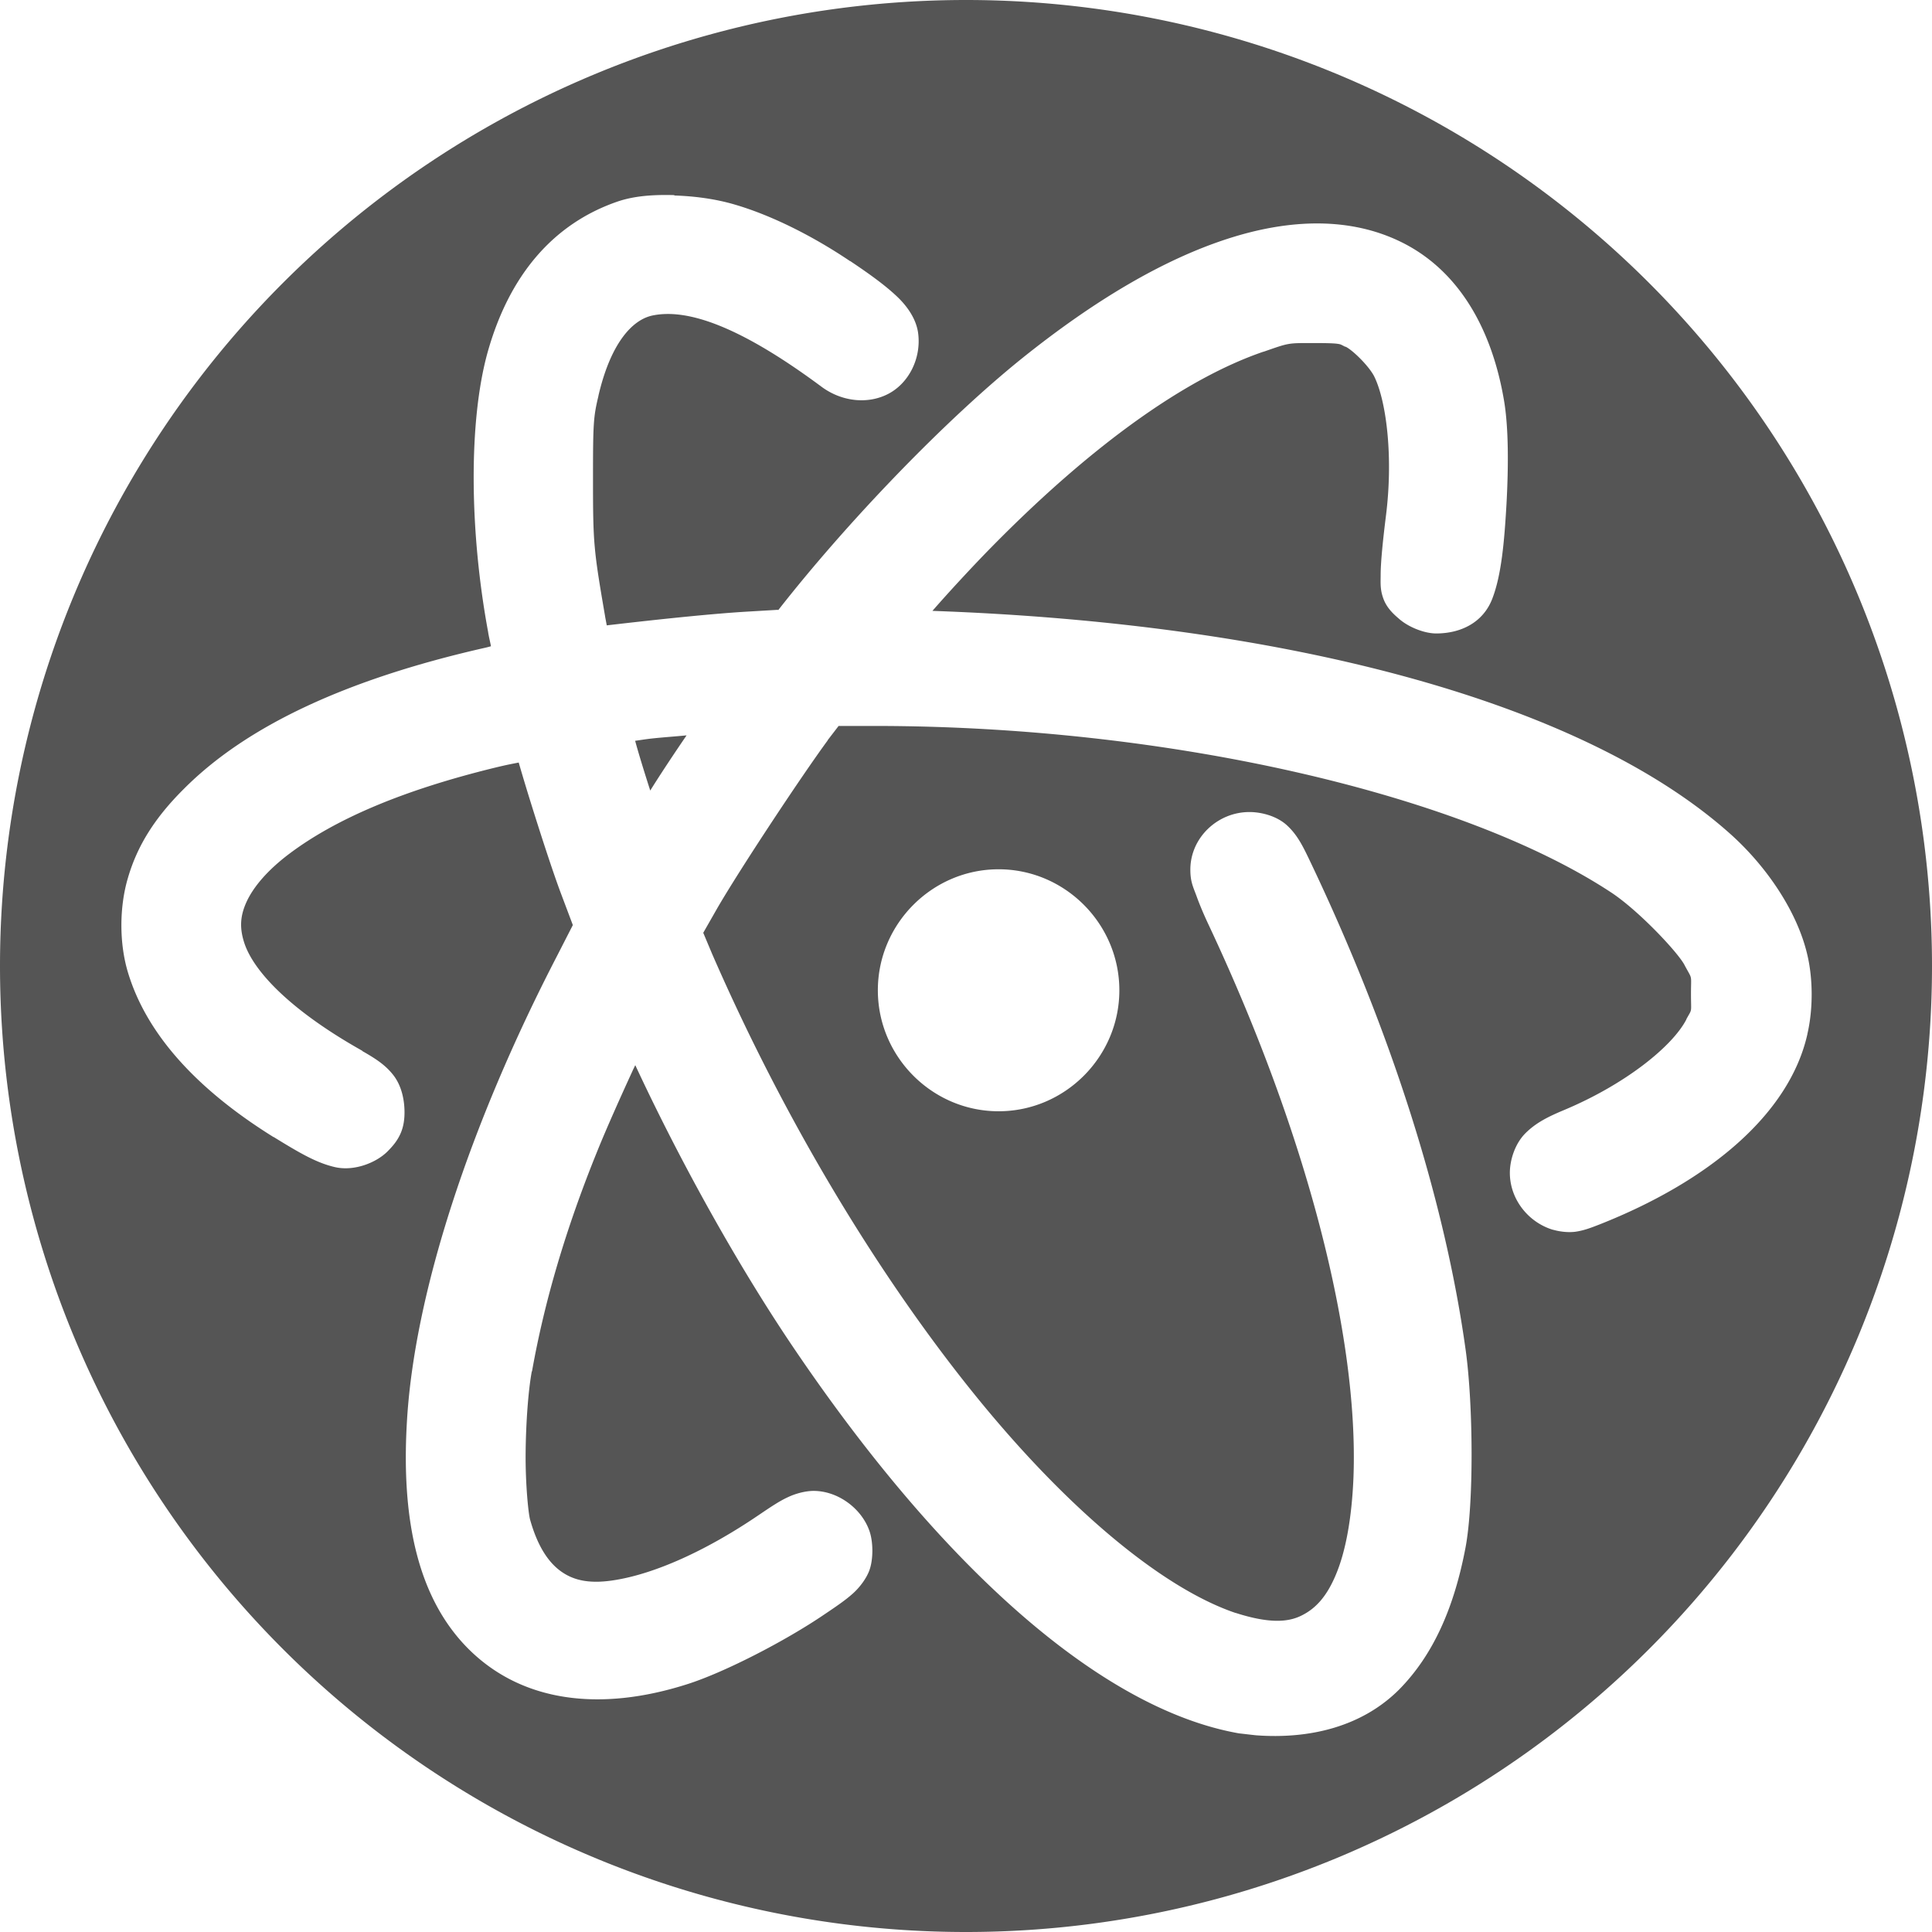
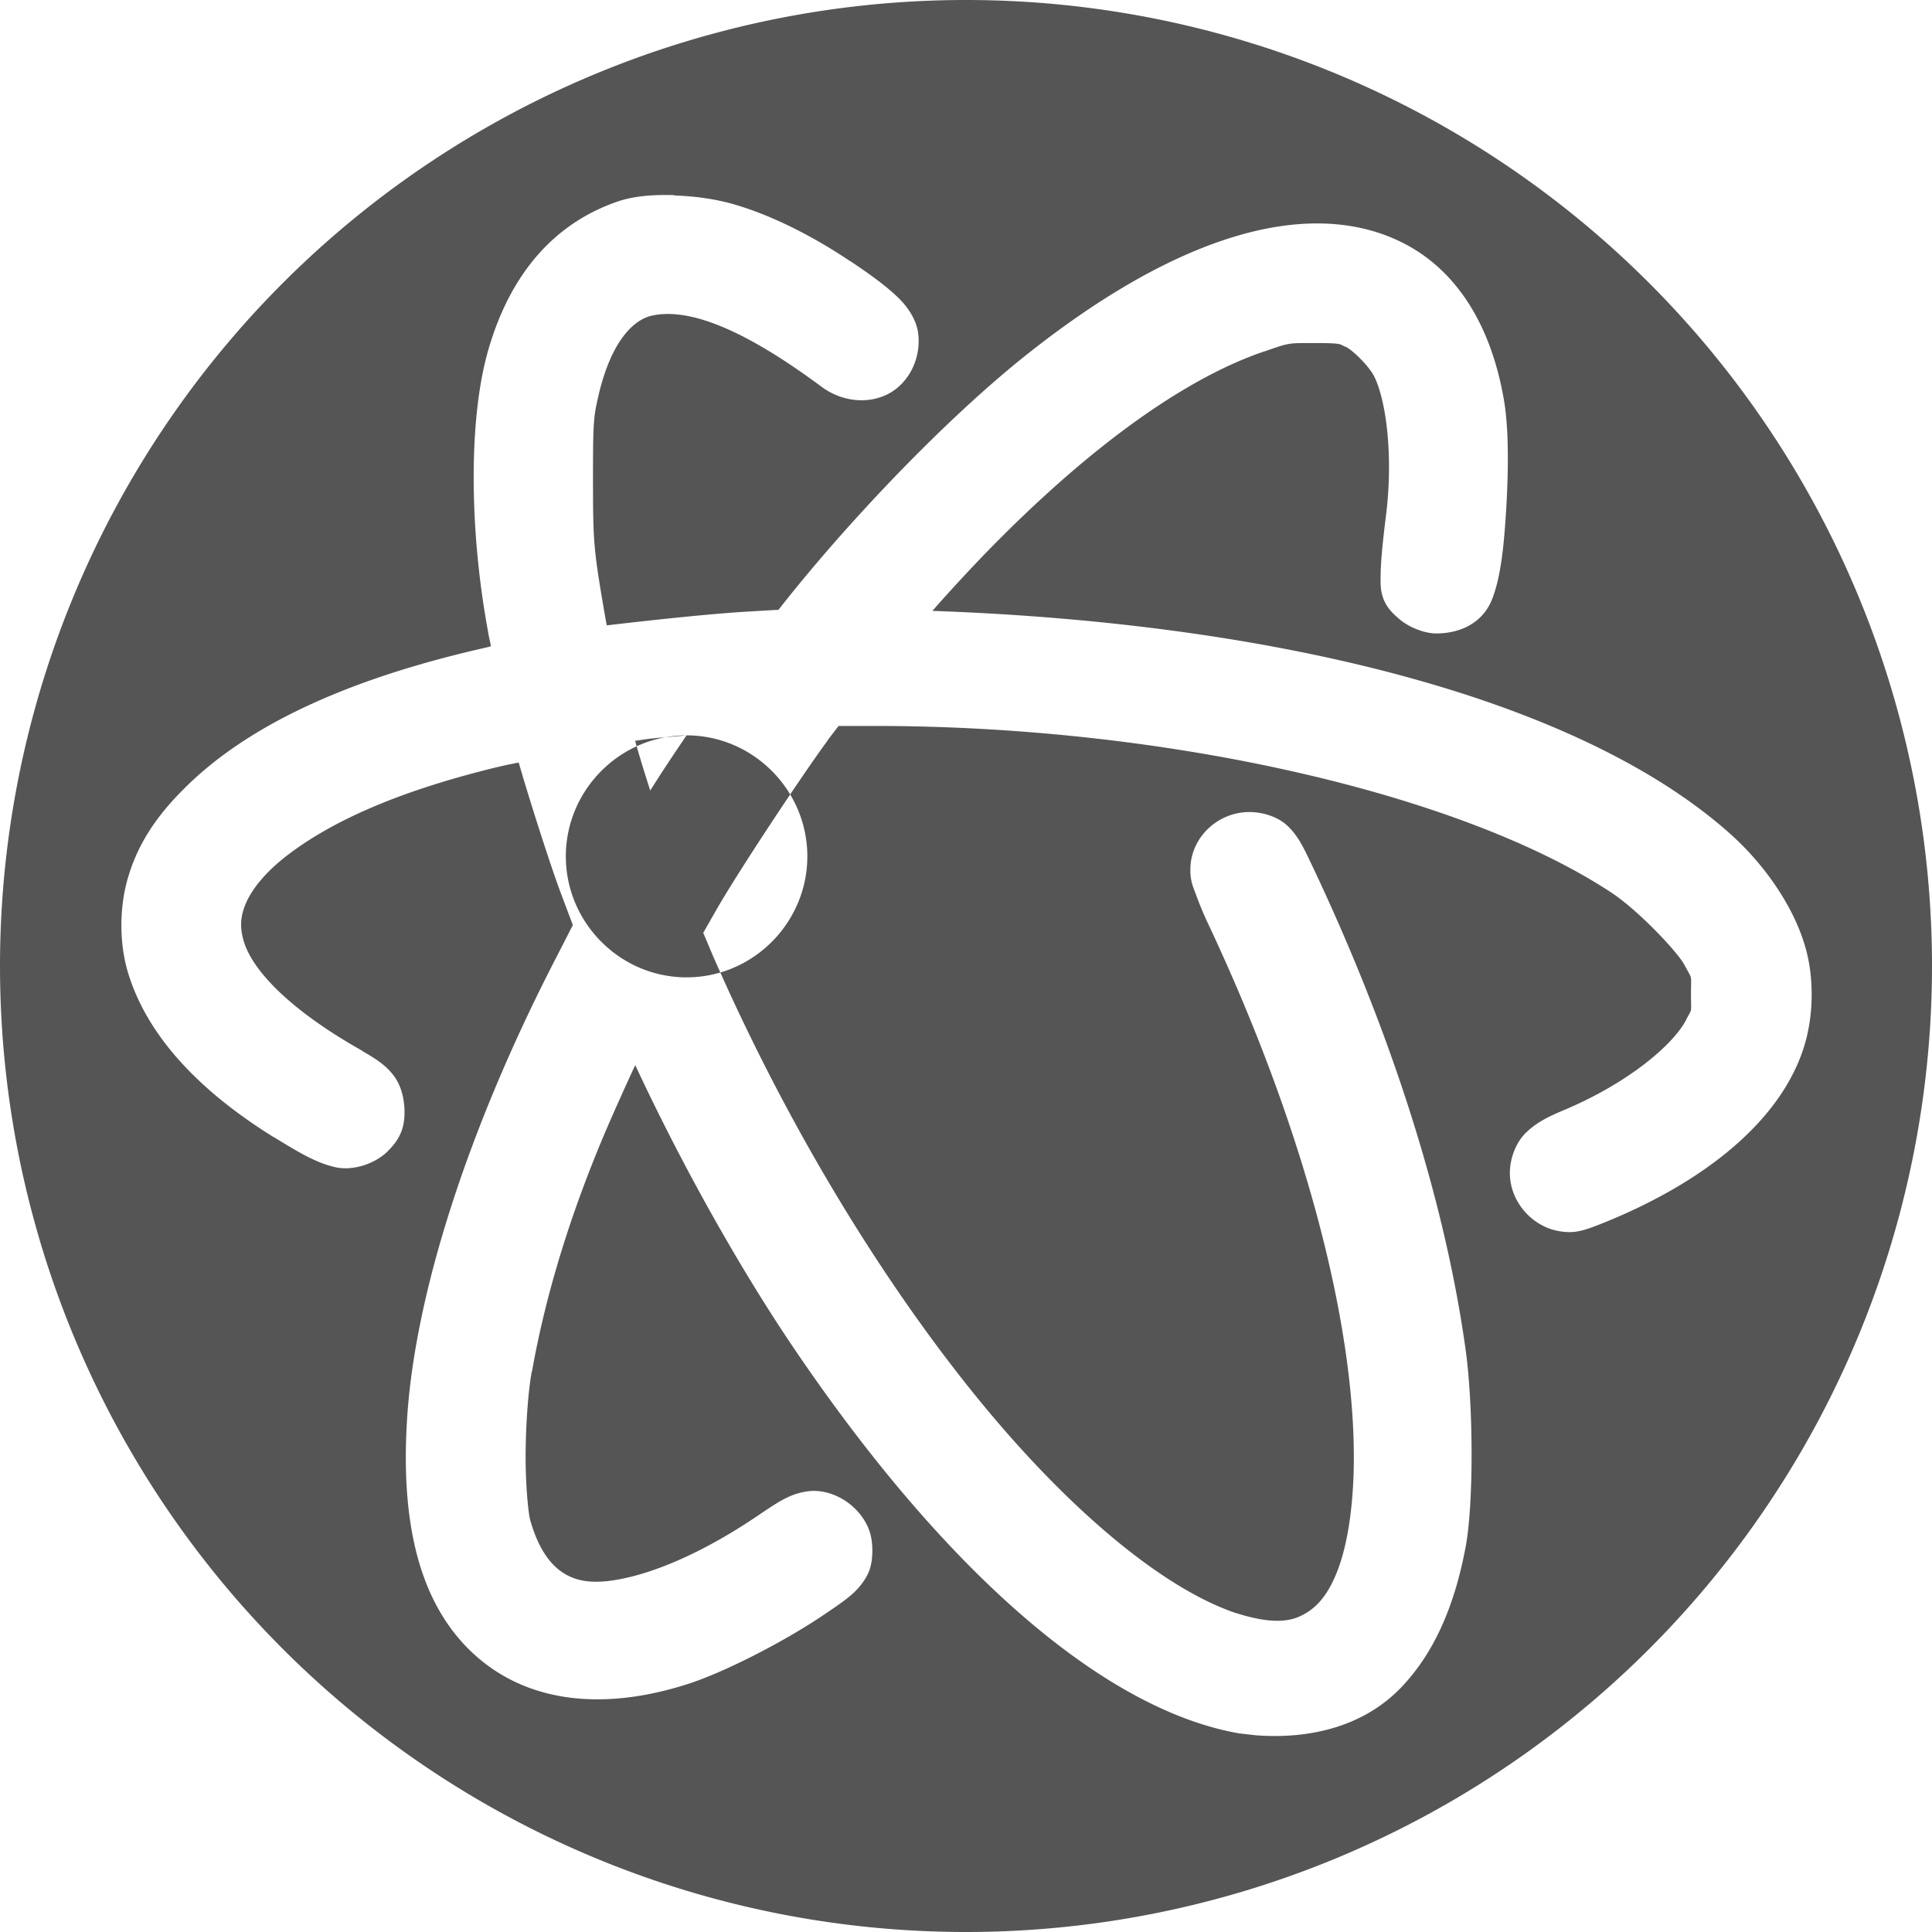
<svg xmlns="http://www.w3.org/2000/svg" width="16" height="16" version="1.1">
-   <path d="m8 0a8 8 0 0 0-8 8 8 8 0 0 0 8 8 8 8 0 0 0 8-8 8 8 0 0 0-8-8zm-2.418 1.619c0.172 0.005 0.348 0.029 0.506 0.076 0.3 0.088 0.641 0.258 0.951 0.467h0.002c0.178 0.119 0.296 0.207 0.387 0.293 0.091 0.086 0.162 0.193 0.176 0.307 0.026 0.208-0.079 0.412-0.248 0.5-0.169 0.088-0.387 0.065-0.555-0.061-0.67-0.497-1.107-0.649-1.398-0.588-0.17 0.036-0.347 0.234-0.447 0.664v0.002c-0.042 0.176-0.045 0.227-0.045 0.691 1e-7 0.529 0.005 0.581 0.1 1.133v0.002l0.014 0.074c0.488-0.057 0.913-0.1 1.184-0.115l0.236-0.014-0.004 0.008c0.574-0.735 1.387-1.579 2.025-2.092 0.606-0.486 1.174-0.818 1.699-0.988 0.524-0.17 1.016-0.177 1.428 0.021 0.469 0.225 0.758 0.698 0.863 1.32 0.038 0.226 0.037 0.545 0.02 0.857-0.018 0.312-0.042 0.586-0.117 0.781-0.078 0.204-0.268 0.289-0.465 0.289-0.1 0-0.234-0.054-0.312-0.125-0.041-0.035-0.097-0.086-0.125-0.162-0.029-0.078-0.023-0.134-0.023-0.197 0-0.11 0.02-0.299 0.043-0.484 0.063-0.491 0.005-0.959-0.098-1.164-0.047-0.088-0.178-0.215-0.234-0.242-0.002-0.001-0.006-7.731e-4 -0.008-0.002-0.035-0.018-0.034-0.019-0.062-0.023-0.028-0.004-0.087-0.006-0.191-0.006-0.223 0-0.204-0.003-0.42 0.072h-0.002c-0.637 0.218-1.411 0.764-2.248 1.615-0.148 0.15-0.359 0.378-0.492 0.531 2.911 0.103 5.381 0.746 6.613 1.852 0.3 0.27 0.548 0.64 0.631 0.99 0.049 0.202 0.05 0.455 0.002 0.662v0.002c-0.149 0.66-0.811 1.216-1.723 1.576-0.072 0.028-0.124 0.048-0.193 0.059-0.069 0.01-0.143-0.002-0.191-0.016h-0.002c-0.203-0.062-0.355-0.253-0.355-0.471 0-0.106 0.042-0.241 0.129-0.328 0.087-0.087 0.188-0.137 0.322-0.193 0.509-0.214 0.895-0.527 1.01-0.748 0.001-0.002 8.53e-4 -0.004 0.002-0.006 0.049-0.089 0.037-0.043 0.037-0.207 0-0.168 0.014-0.113-0.051-0.234-7e-4 -0.001-0.001-0.003-0.002-0.004-0.052-0.102-0.376-0.448-0.605-0.6-1.23-0.812-3.662-1.381-6.104-1.381h-0.297l-0.09 0.117v0.002c-0.219 0.298-0.726 1.065-0.914 1.389l-0.117 0.205 0.074 0.176c0.596 1.368 1.359 2.631 2.137 3.603 0.777 0.971 1.581 1.644 2.195 1.853h0.002c0.27 0.087 0.431 0.08 0.545 0.023 0.119-0.058 0.212-0.159 0.289-0.346 0.077-0.186 0.129-0.455 0.143-0.803 0.043-1.164-0.385-2.836-1.195-4.562-0.045-0.095-0.081-0.181-0.107-0.254-0.027-0.072-0.049-0.115-0.049-0.213 0-0.267 0.229-0.479 0.492-0.477 0.096 4.375e-4 0.222 0.032 0.307 0.109 0.085 0.078 0.13 0.168 0.186 0.285 0.674 1.41 1.126 2.827 1.297 4.076 0.06 0.448 0.066 1.245-0.002 1.615-0.095 0.506-0.27 0.896-0.549 1.18l-0.002 0.002c-0.307 0.307-0.739 0.412-1.185 0.379-0.047-0.005-0.086-0.01-0.141-0.016-1.154-0.203-2.481-1.399-3.709-3.223-0.479-0.713-0.944-1.565-1.291-2.311-0.009 0.02-0.016 0.032-0.025 0.053-0.098 0.213-0.213 0.47-0.289 0.658-0.26 0.64-0.438 1.245-0.541 1.824l-0.002 0.002c-0.03 0.163-0.049 0.433-0.051 0.68-0.002 0.247 0.022 0.493 0.037 0.547 0.064 0.228 0.157 0.361 0.264 0.434 0.106 0.073 0.242 0.101 0.453 0.064 0.313-0.053 0.727-0.231 1.172-0.533 0.105-0.071 0.173-0.117 0.244-0.15 0.071-0.034 0.153-0.053 0.215-0.053 0.199 1e-6 0.394 0.142 0.461 0.328 0.034 0.093 0.034 0.242 0 0.332-0.023 0.062-0.075 0.135-0.135 0.189-0.06 0.054-0.13 0.102-0.24 0.176-0.324 0.22-0.822 0.476-1.127 0.574-0.732 0.235-1.38 0.148-1.82-0.293-0.408-0.41-0.554-1.045-0.508-1.863 0.058-1.074 0.525-2.485 1.244-3.873l0.131-0.256-0.102-0.271c-0.068-0.183-0.162-0.473-0.242-0.729-0.04-0.128-0.075-0.245-0.102-0.338-7.65e-4 -0.003-0.001-0.005-0.002-0.008-0.055 0.011-0.092 0.017-0.199 0.043-0.764 0.187-1.318 0.425-1.699 0.711-0.185 0.139-0.298 0.276-0.354 0.395-0.055 0.118-0.061 0.217-0.023 0.338 0.075 0.241 0.388 0.568 0.979 0.9v0.002c0.106 0.061 0.191 0.113 0.26 0.203 0.069 0.091 0.09 0.209 0.09 0.305 0 0.052-0.006 0.117-0.035 0.18-0.029 0.063-0.067 0.104-0.105 0.143-0.096 0.096-0.278 0.166-0.434 0.131-0.155-0.035-0.297-0.119-0.51-0.25h-0.002c-0.626-0.39-1.049-0.845-1.205-1.365-0.072-0.24-0.071-0.539 0-0.779 0.079-0.273 0.228-0.504 0.461-0.736 0.527-0.531 1.364-0.913 2.482-1.168 0.036-0.008 0.038-0.009 0.064-0.016-0.007-0.037-0.016-0.071-0.023-0.113v-0.002c-0.154-0.827-0.165-1.746-0.004-2.322 0.177-0.629 0.537-1.061 1.076-1.246 0.141-0.048 0.301-0.058 0.473-0.053zm0.104 4.471c-0.103 0.01-0.197 0.016-0.297 0.027-0.051 0.006-0.086 0.012-0.129 0.018 0.027 0.1 0.069 0.237 0.125 0.412 0.086-0.138 0.201-0.311 0.301-0.457zm2.584 1.109c0.55 0 1 0.452 1 1.002 1e-7 0.55-0.45 1.002-1 1.002-0.55 0-1-0.452-1-1.002s0.45-1.002 1-1.002z" fill="#555555" style="paint-order:fill markers stroke" />
+   <path d="m8 0a8 8 0 0 0-8 8 8 8 0 0 0 8 8 8 8 0 0 0 8-8 8 8 0 0 0-8-8zm-2.418 1.619c0.172 0.005 0.348 0.029 0.506 0.076 0.3 0.088 0.641 0.258 0.951 0.467h0.002c0.178 0.119 0.296 0.207 0.387 0.293 0.091 0.086 0.162 0.193 0.176 0.307 0.026 0.208-0.079 0.412-0.248 0.5-0.169 0.088-0.387 0.065-0.555-0.061-0.67-0.497-1.107-0.649-1.398-0.588-0.17 0.036-0.347 0.234-0.447 0.664v0.002c-0.042 0.176-0.045 0.227-0.045 0.691 1e-7 0.529 0.005 0.581 0.1 1.133v0.002l0.014 0.074c0.488-0.057 0.913-0.1 1.184-0.115l0.236-0.014-0.004 0.008c0.574-0.735 1.387-1.579 2.025-2.092 0.606-0.486 1.174-0.818 1.699-0.988 0.524-0.17 1.016-0.177 1.428 0.021 0.469 0.225 0.758 0.698 0.863 1.32 0.038 0.226 0.037 0.545 0.02 0.857-0.018 0.312-0.042 0.586-0.117 0.781-0.078 0.204-0.268 0.289-0.465 0.289-0.1 0-0.234-0.054-0.312-0.125-0.041-0.035-0.097-0.086-0.125-0.162-0.029-0.078-0.023-0.134-0.023-0.197 0-0.11 0.02-0.299 0.043-0.484 0.063-0.491 0.005-0.959-0.098-1.164-0.047-0.088-0.178-0.215-0.234-0.242-0.002-0.001-0.006-7.731e-4 -0.008-0.002-0.035-0.018-0.034-0.019-0.062-0.023-0.028-0.004-0.087-0.006-0.191-0.006-0.223 0-0.204-0.003-0.42 0.072h-0.002c-0.637 0.218-1.411 0.764-2.248 1.615-0.148 0.15-0.359 0.378-0.492 0.531 2.911 0.103 5.381 0.746 6.613 1.852 0.3 0.27 0.548 0.64 0.631 0.99 0.049 0.202 0.05 0.455 0.002 0.662v0.002c-0.149 0.66-0.811 1.216-1.723 1.576-0.072 0.028-0.124 0.048-0.193 0.059-0.069 0.01-0.143-0.002-0.191-0.016h-0.002c-0.203-0.062-0.355-0.253-0.355-0.471 0-0.106 0.042-0.241 0.129-0.328 0.087-0.087 0.188-0.137 0.322-0.193 0.509-0.214 0.895-0.527 1.01-0.748 0.001-0.002 8.53e-4 -0.004 0.002-0.006 0.049-0.089 0.037-0.043 0.037-0.207 0-0.168 0.014-0.113-0.051-0.234-7e-4 -0.001-0.001-0.003-0.002-0.004-0.052-0.102-0.376-0.448-0.605-0.6-1.23-0.812-3.662-1.381-6.104-1.381h-0.297l-0.09 0.117v0.002c-0.219 0.298-0.726 1.065-0.914 1.389l-0.117 0.205 0.074 0.176c0.596 1.368 1.359 2.631 2.137 3.603 0.777 0.971 1.581 1.644 2.195 1.853h0.002c0.27 0.087 0.431 0.08 0.545 0.023 0.119-0.058 0.212-0.159 0.289-0.346 0.077-0.186 0.129-0.455 0.143-0.803 0.043-1.164-0.385-2.836-1.195-4.562-0.045-0.095-0.081-0.181-0.107-0.254-0.027-0.072-0.049-0.115-0.049-0.213 0-0.267 0.229-0.479 0.492-0.477 0.096 4.375e-4 0.222 0.032 0.307 0.109 0.085 0.078 0.13 0.168 0.186 0.285 0.674 1.41 1.126 2.827 1.297 4.076 0.06 0.448 0.066 1.245-0.002 1.615-0.095 0.506-0.27 0.896-0.549 1.18l-0.002 0.002c-0.307 0.307-0.739 0.412-1.185 0.379-0.047-0.005-0.086-0.01-0.141-0.016-1.154-0.203-2.481-1.399-3.709-3.223-0.479-0.713-0.944-1.565-1.291-2.311-0.009 0.02-0.016 0.032-0.025 0.053-0.098 0.213-0.213 0.47-0.289 0.658-0.26 0.64-0.438 1.245-0.541 1.824l-0.002 0.002c-0.03 0.163-0.049 0.433-0.051 0.68-0.002 0.247 0.022 0.493 0.037 0.547 0.064 0.228 0.157 0.361 0.264 0.434 0.106 0.073 0.242 0.101 0.453 0.064 0.313-0.053 0.727-0.231 1.172-0.533 0.105-0.071 0.173-0.117 0.244-0.15 0.071-0.034 0.153-0.053 0.215-0.053 0.199 1e-6 0.394 0.142 0.461 0.328 0.034 0.093 0.034 0.242 0 0.332-0.023 0.062-0.075 0.135-0.135 0.189-0.06 0.054-0.13 0.102-0.24 0.176-0.324 0.22-0.822 0.476-1.127 0.574-0.732 0.235-1.38 0.148-1.82-0.293-0.408-0.41-0.554-1.045-0.508-1.863 0.058-1.074 0.525-2.485 1.244-3.873l0.131-0.256-0.102-0.271c-0.068-0.183-0.162-0.473-0.242-0.729-0.04-0.128-0.075-0.245-0.102-0.338-7.65e-4 -0.003-0.001-0.005-0.002-0.008-0.055 0.011-0.092 0.017-0.199 0.043-0.764 0.187-1.318 0.425-1.699 0.711-0.185 0.139-0.298 0.276-0.354 0.395-0.055 0.118-0.061 0.217-0.023 0.338 0.075 0.241 0.388 0.568 0.979 0.9v0.002c0.106 0.061 0.191 0.113 0.26 0.203 0.069 0.091 0.09 0.209 0.09 0.305 0 0.052-0.006 0.117-0.035 0.18-0.029 0.063-0.067 0.104-0.105 0.143-0.096 0.096-0.278 0.166-0.434 0.131-0.155-0.035-0.297-0.119-0.51-0.25h-0.002c-0.626-0.39-1.049-0.845-1.205-1.365-0.072-0.24-0.071-0.539 0-0.779 0.079-0.273 0.228-0.504 0.461-0.736 0.527-0.531 1.364-0.913 2.482-1.168 0.036-0.008 0.038-0.009 0.064-0.016-0.007-0.037-0.016-0.071-0.023-0.113v-0.002c-0.154-0.827-0.165-1.746-0.004-2.322 0.177-0.629 0.537-1.061 1.076-1.246 0.141-0.048 0.301-0.058 0.473-0.053zm0.104 4.471c-0.103 0.01-0.197 0.016-0.297 0.027-0.051 0.006-0.086 0.012-0.129 0.018 0.027 0.1 0.069 0.237 0.125 0.412 0.086-0.138 0.201-0.311 0.301-0.457zc0.55 0 1 0.452 1 1.002 1e-7 0.55-0.45 1.002-1 1.002-0.55 0-1-0.452-1-1.002s0.45-1.002 1-1.002z" fill="#555555" style="paint-order:fill markers stroke" />
</svg>